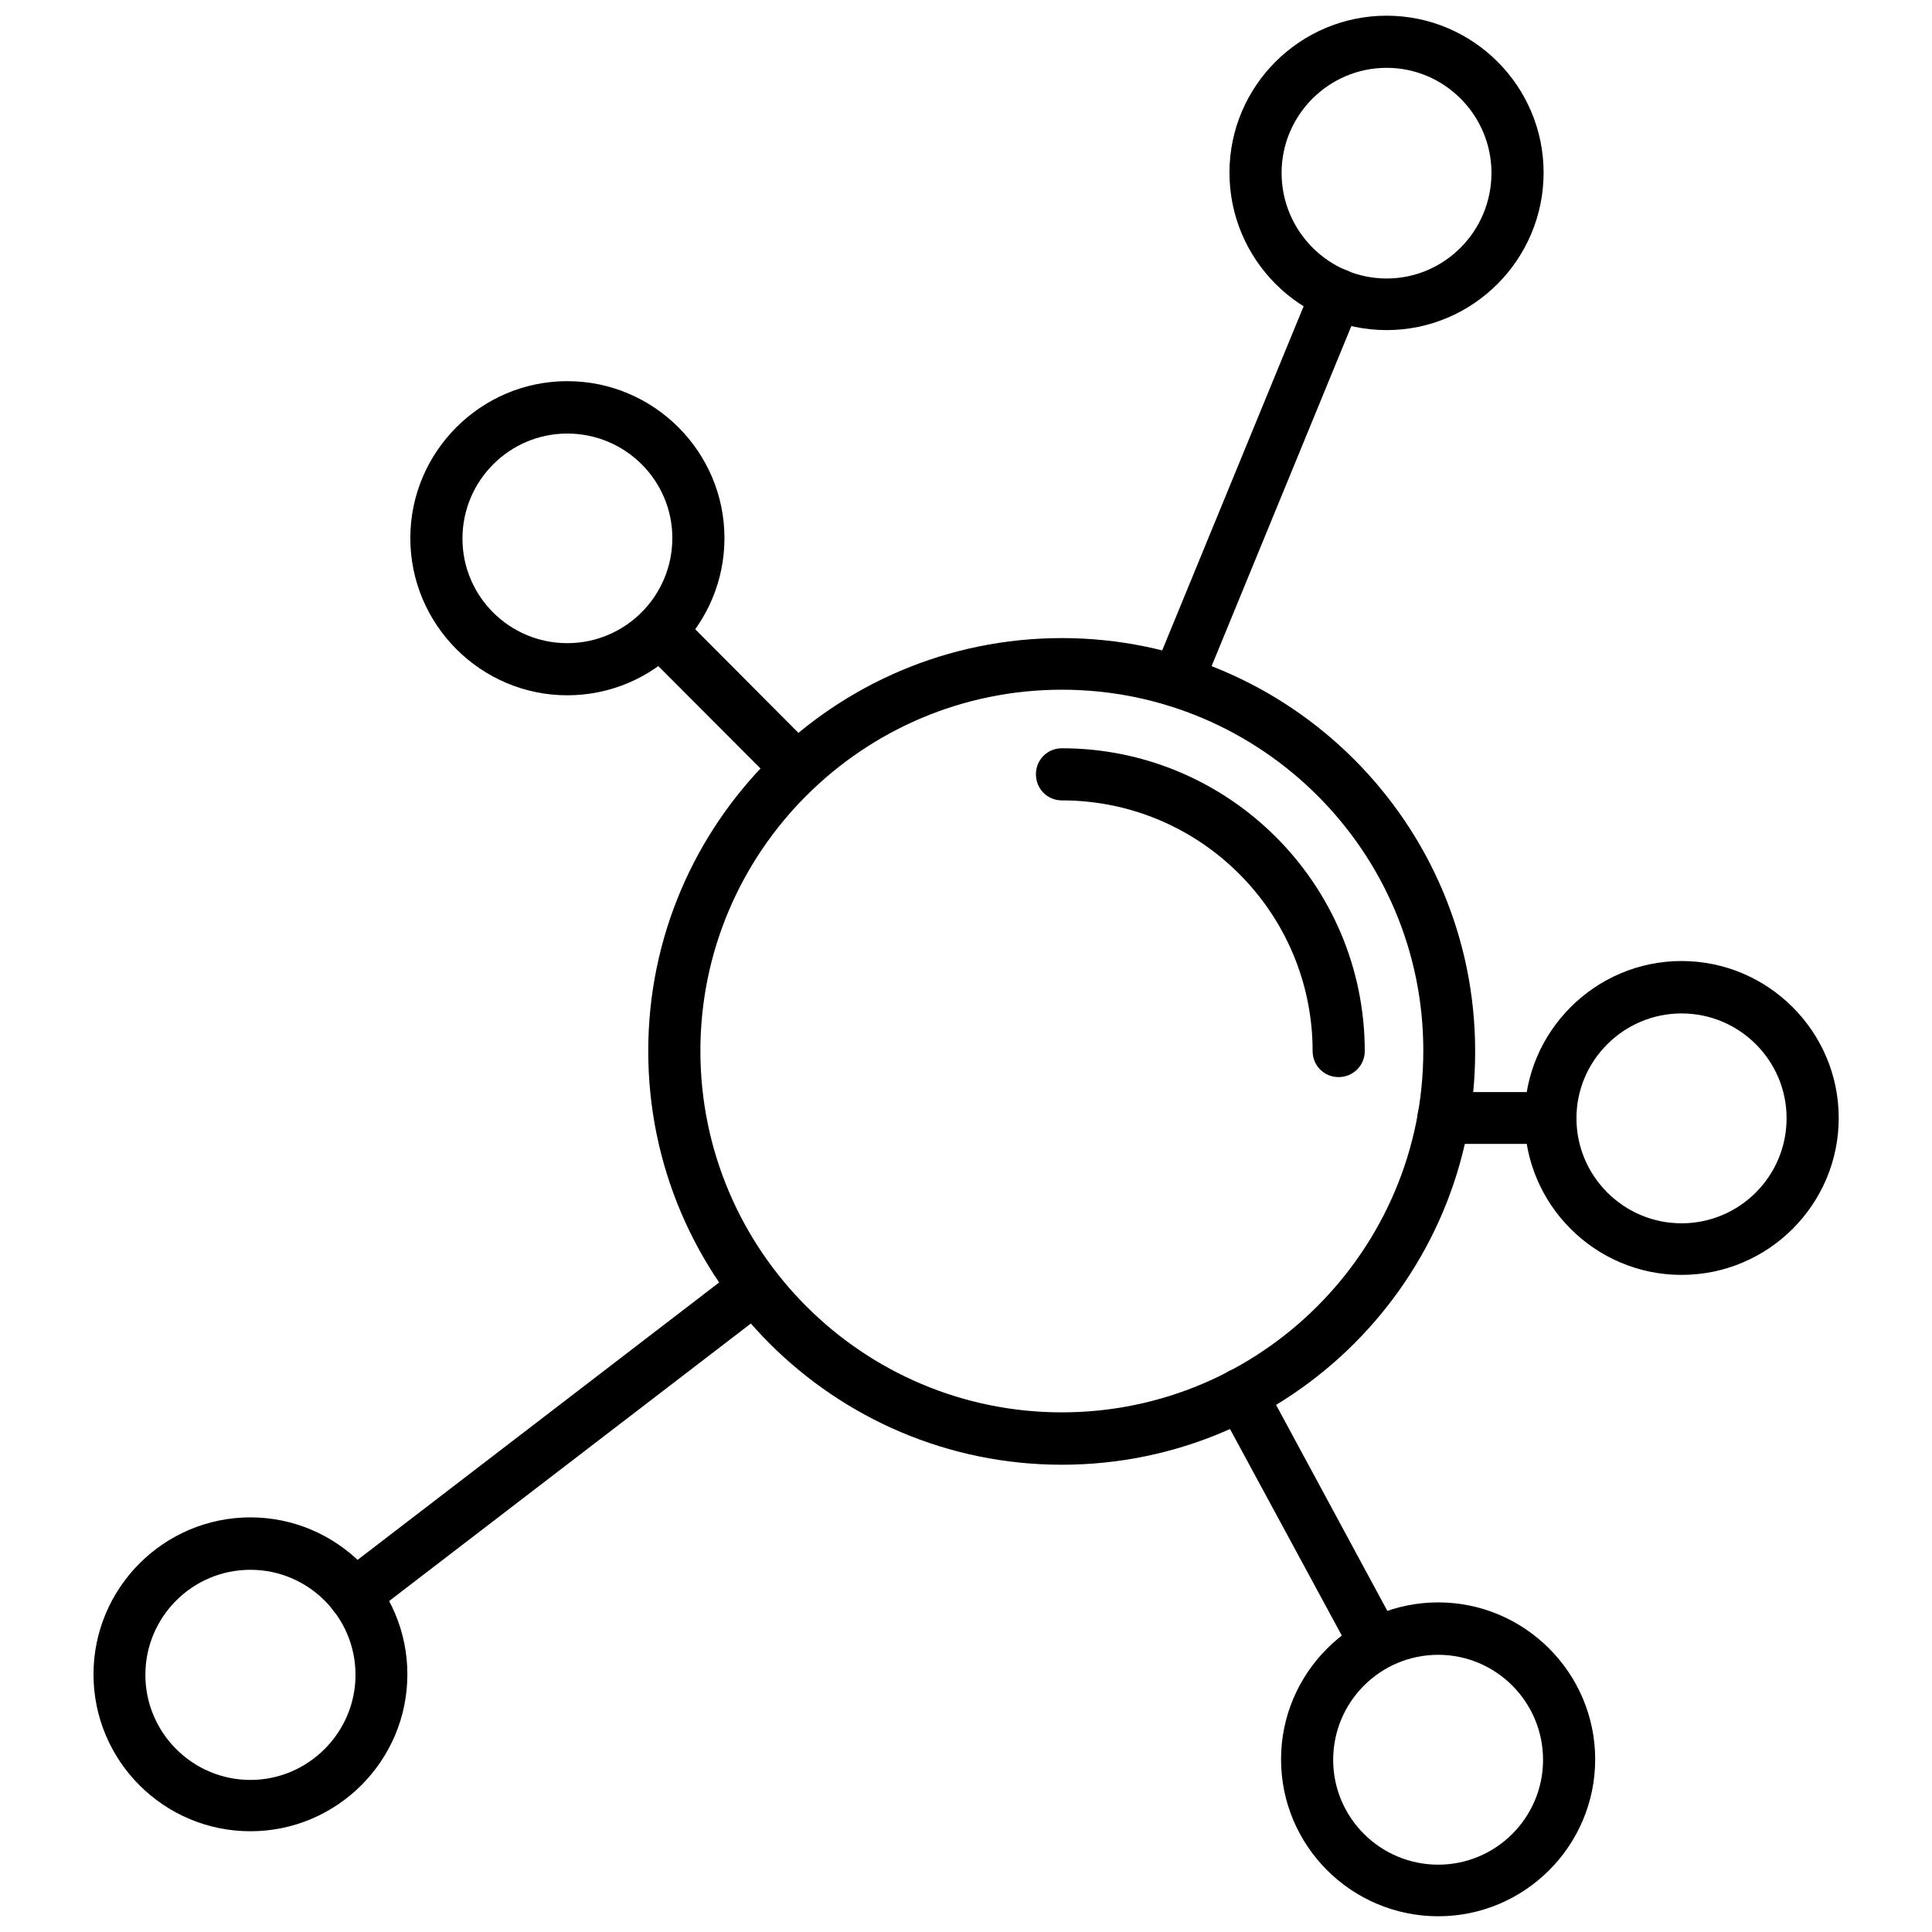
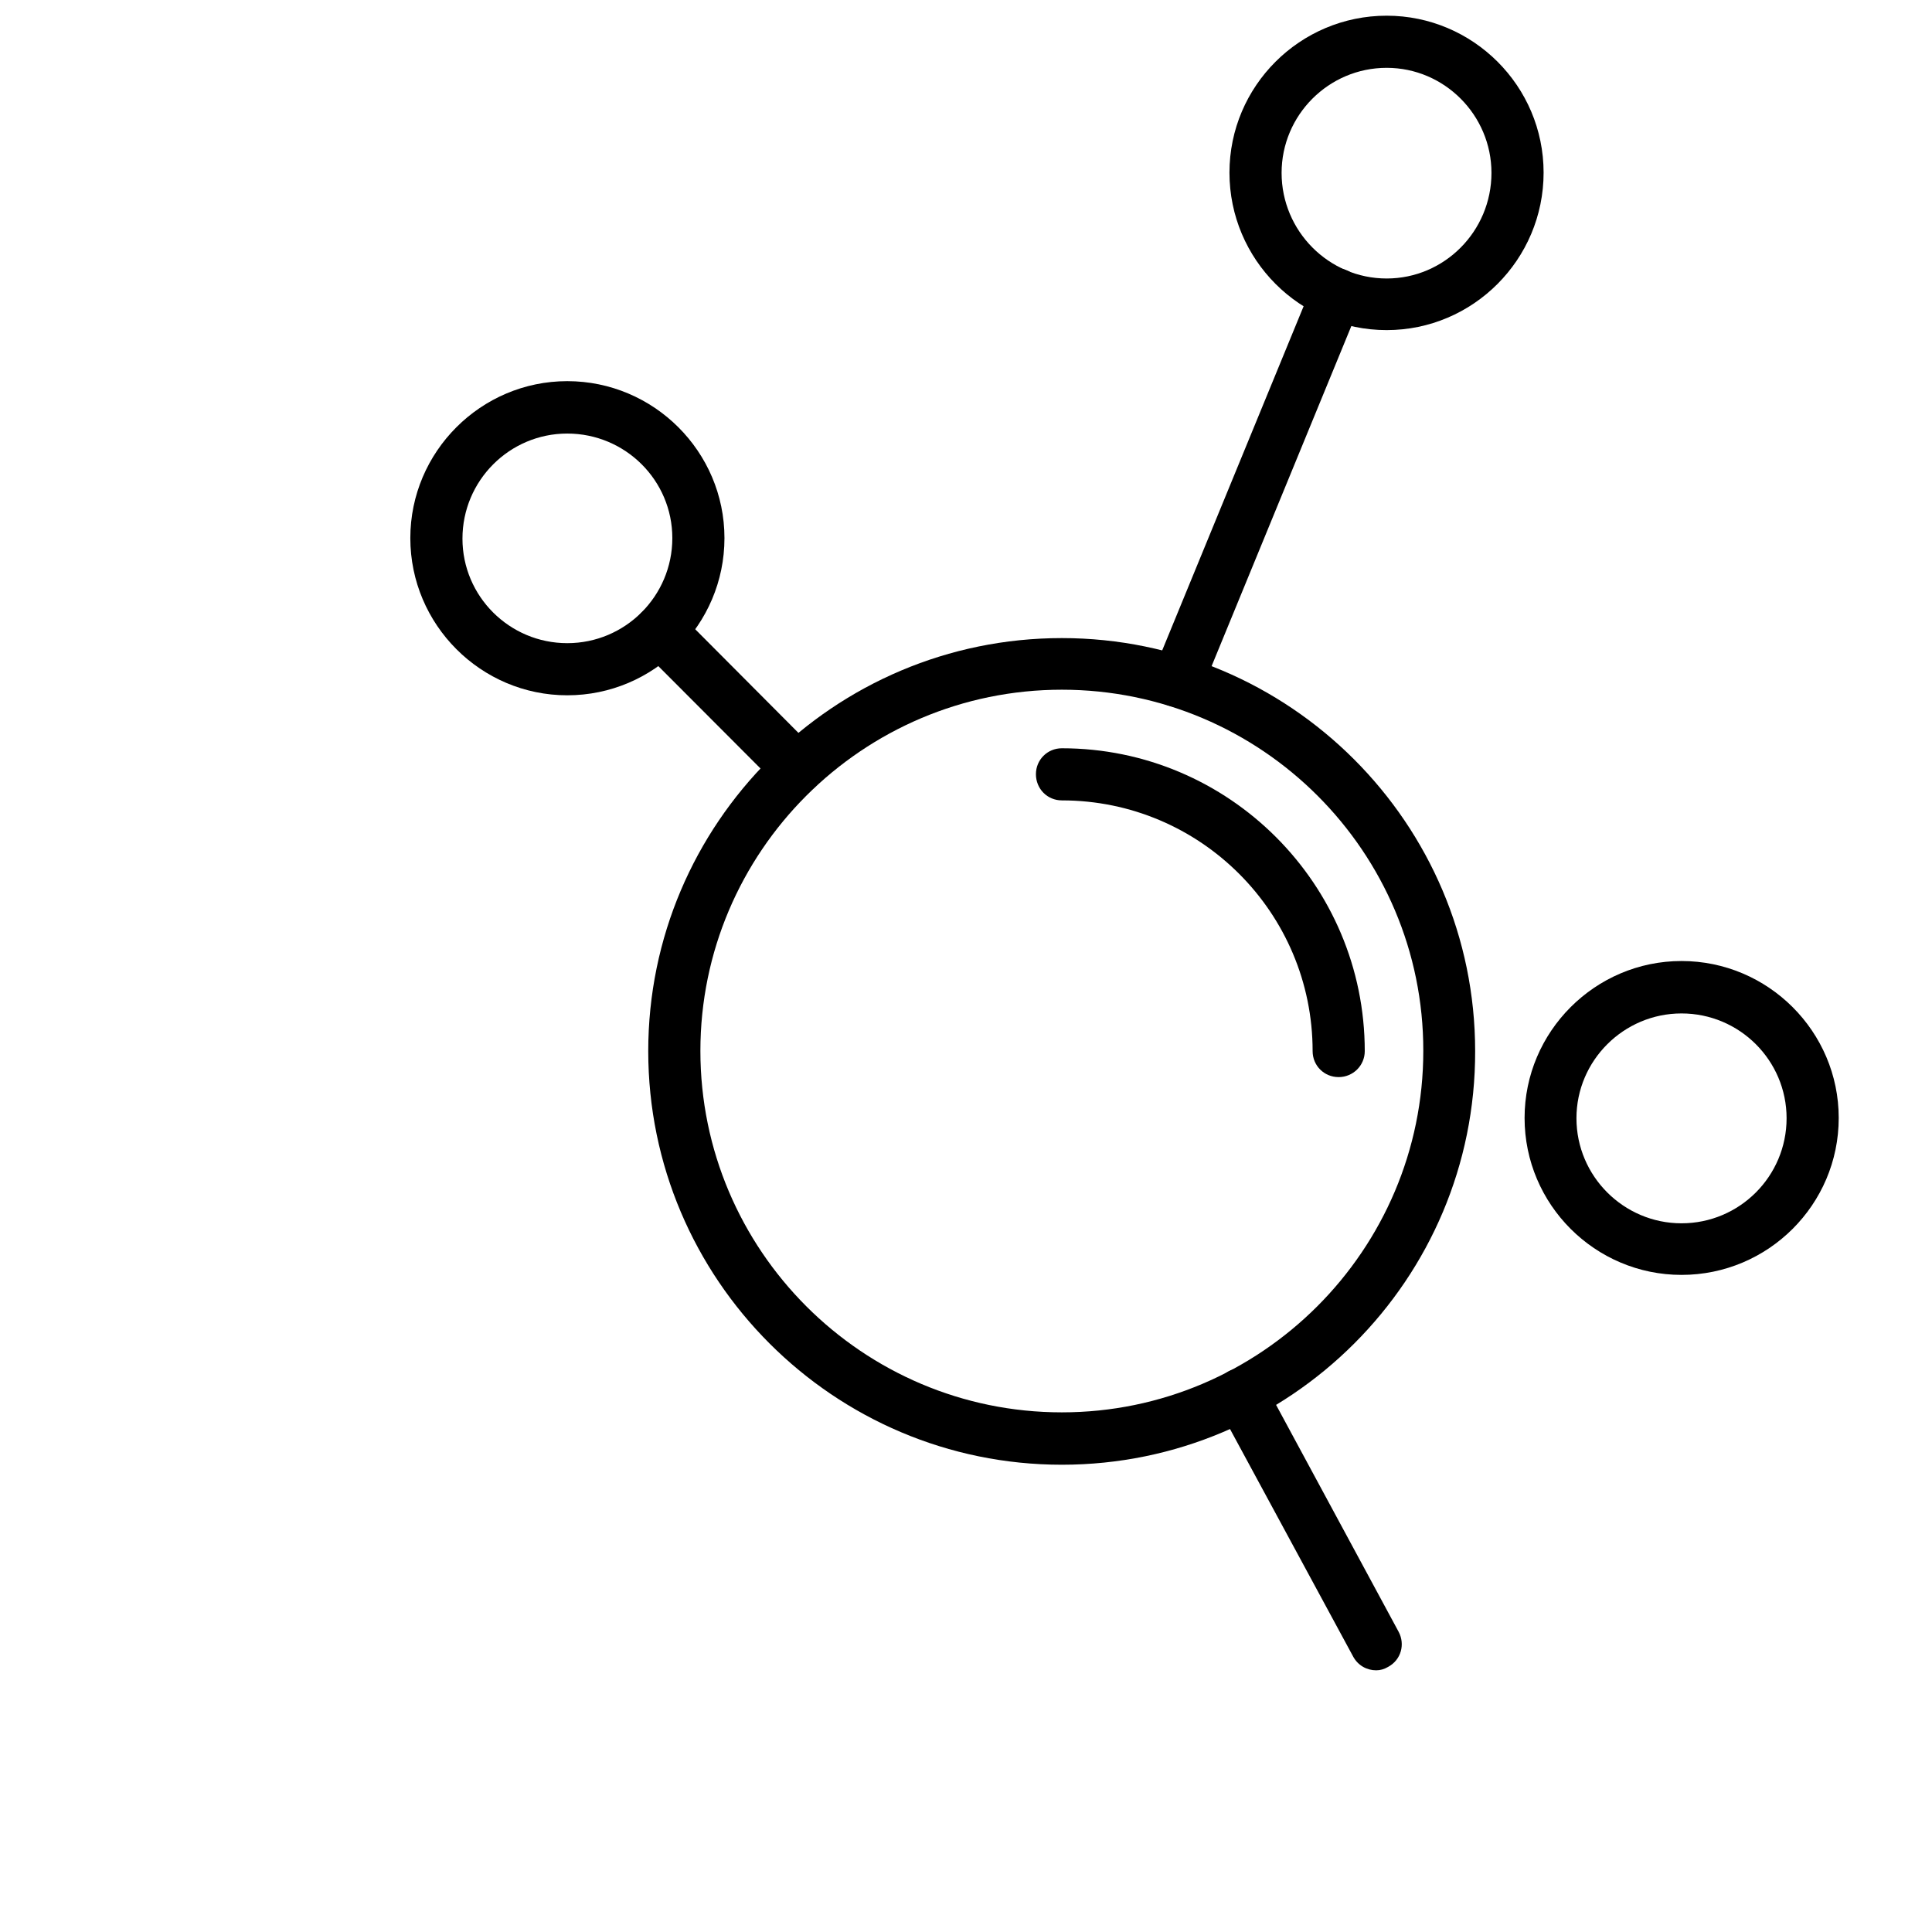
<svg xmlns="http://www.w3.org/2000/svg" width="800px" height="800px" version="1.1" viewBox="144 144 512 512">
  <defs>
    <clipPath id="b">
      <path d="m469 148.09h85v83.906h-85z" />
    </clipPath>
    <clipPath id="a">
      <path d="m483 568h84v83.902h-84z" />
    </clipPath>
  </defs>
  <path d="m425.4 532.17c-60.434 0-109.61-49.168-109.61-109.61 0-60.363 49.168-109.46 109.61-109.46 60.363 0 109.53 49.098 109.53 109.46 0.141 60.434-49.027 109.61-109.53 109.61zm0-205.39c-52.855 0-95.789 43.004-95.789 95.719 0 52.781 42.934 95.789 95.789 95.789 52.781 0 95.789-43.004 95.789-95.789 0.07-52.711-42.863-95.719-95.789-95.719z" fill-rule="evenodd" />
  <path d="m456.07 331.38c-0.922 0-1.77-0.211-2.691-0.496-3.543-1.488-5.172-5.527-3.684-8.926l42.156-102.59c1.488-3.543 5.527-5.242 8.996-3.754 3.543 1.488 5.172 5.527 3.684 8.926l-42.156 102.59c-0.992 2.691-3.543 4.25-6.305 4.25z" fill-rule="evenodd" />
  <path d="m355.26 354.48c-1.77 0-3.543-0.637-4.961-2.055l-36.273-36.344c-2.621-2.691-2.621-7.086 0-9.777 2.691-2.621 7.086-2.621 9.777 0l36.273 36.418c2.621 2.621 2.621 7.086 0 9.707-1.273 1.418-3.047 2.055-4.816 2.055z" fill-rule="evenodd" />
-   <path d="m237.93 573.54c-2.125 0-4.18-0.852-5.527-2.621-2.41-3.047-1.77-7.367 1.273-9.637l106.2-81.477c3.047-2.34 7.367-1.77 9.637 1.273 2.41 3.047 1.77 7.367-1.273 9.637l-106.2 81.477c-1.203 0.852-2.691 1.348-4.109 1.348z" fill-rule="evenodd" />
  <path d="m508.71 586.65c-2.481 0-4.816-1.273-6.094-3.613l-35.852-66.242c-1.77-3.328-0.566-7.438 2.762-9.352 3.328-1.77 7.512-0.566 9.352 2.762l35.777 66.242c1.77 3.328 0.637 7.438-2.762 9.281-1.062 0.637-2.125 0.922-3.188 0.922z" fill-rule="evenodd" />
-   <path d="m554.91 447.15h-28.41c-3.824 0-6.871-3.047-6.871-6.871 0-3.824 3.047-6.871 6.871-6.871h28.41c3.824 0 6.871 3.047 6.871 6.871 0 3.824-3.047 6.871-6.871 6.871z" fill-rule="evenodd" />
  <g clip-path="url(#b)">
    <path d="m511.48 231.48c-22.957 0-41.66-18.703-41.66-41.73 0-22.957 18.703-41.59 41.66-41.59 22.883 0 41.59 18.633 41.59 41.59 0 23.027-18.703 41.73-41.59 41.73zm0-69.504c-15.375 0-27.844 12.539-27.844 27.844 0 15.375 12.469 27.984 27.844 27.984 15.305 0 27.773-12.539 27.773-27.984 0-15.305-12.469-27.844-27.773-27.844z" fill-rule="evenodd" />
  </g>
  <path d="m294.33 328.26c-22.883 0-41.59-18.703-41.59-41.66 0-22.883 18.703-41.59 41.59-41.59 22.957 0 41.66 18.703 41.66 41.59 0 22.957-18.703 41.66-41.66 41.66zm0-69.363c-15.305 0-27.773 12.469-27.773 27.844 0 15.305 12.469 27.703 27.773 27.703 15.375 0 27.844-12.469 27.844-27.844 0-15.305-12.469-27.703-27.844-27.703z" fill-rule="evenodd" />
-   <path d="m210.37 629.3c-22.957 0-41.59-18.633-41.59-41.59 0-22.883 18.633-41.59 41.59-41.59 22.883 0 41.59 18.703 41.59 41.59 0 22.957-18.703 41.59-41.59 41.59zm0-69.289c-15.375 0-27.844 12.469-27.844 27.844 0 15.305 12.469 27.844 27.844 27.844 15.305 0 27.844-12.539 27.844-27.844 0-15.375-12.539-27.844-27.844-27.844z" fill-rule="evenodd" />
  <g clip-path="url(#a)">
-     <path d="m525.15 651.83c-22.957 0-41.66-18.633-41.66-41.59 0-22.883 18.703-41.59 41.66-41.59 22.883 0 41.59 18.703 41.59 41.59 0 22.957-18.703 41.59-41.59 41.59zm0-69.289c-15.375 0-27.844 12.469-27.844 27.844 0 15.305 12.469 27.773 27.844 27.773 15.305 0 27.773-12.469 27.773-27.773 0-15.375-12.469-27.844-27.773-27.844z" fill-rule="evenodd" />
-   </g>
+     </g>
  <path d="m589.62 481.86c-22.883 0-41.59-18.633-41.59-41.59 0-22.883 18.703-41.59 41.59-41.59 22.957 0 41.66 18.703 41.66 41.59 0 22.957-18.703 41.59-41.66 41.59zm0-69.289c-15.305 0-27.844 12.469-27.844 27.773 0 15.375 12.539 27.844 27.844 27.844 15.375 0 27.844-12.469 27.844-27.844 0-15.305-12.469-27.773-27.844-27.773z" fill-rule="evenodd" />
  <path d="m498.73 429.44c-3.824 0-6.871-3.047-6.871-6.871 0-36.699-29.758-66.457-66.457-66.457-3.824 0-6.871-3.047-6.871-6.941 0-3.824 3.047-6.871 6.871-6.871 44.281 0 80.273 35.992 80.273 80.273 0 3.754-3.047 6.871-6.941 6.871z" fill-rule="evenodd" />
</svg>